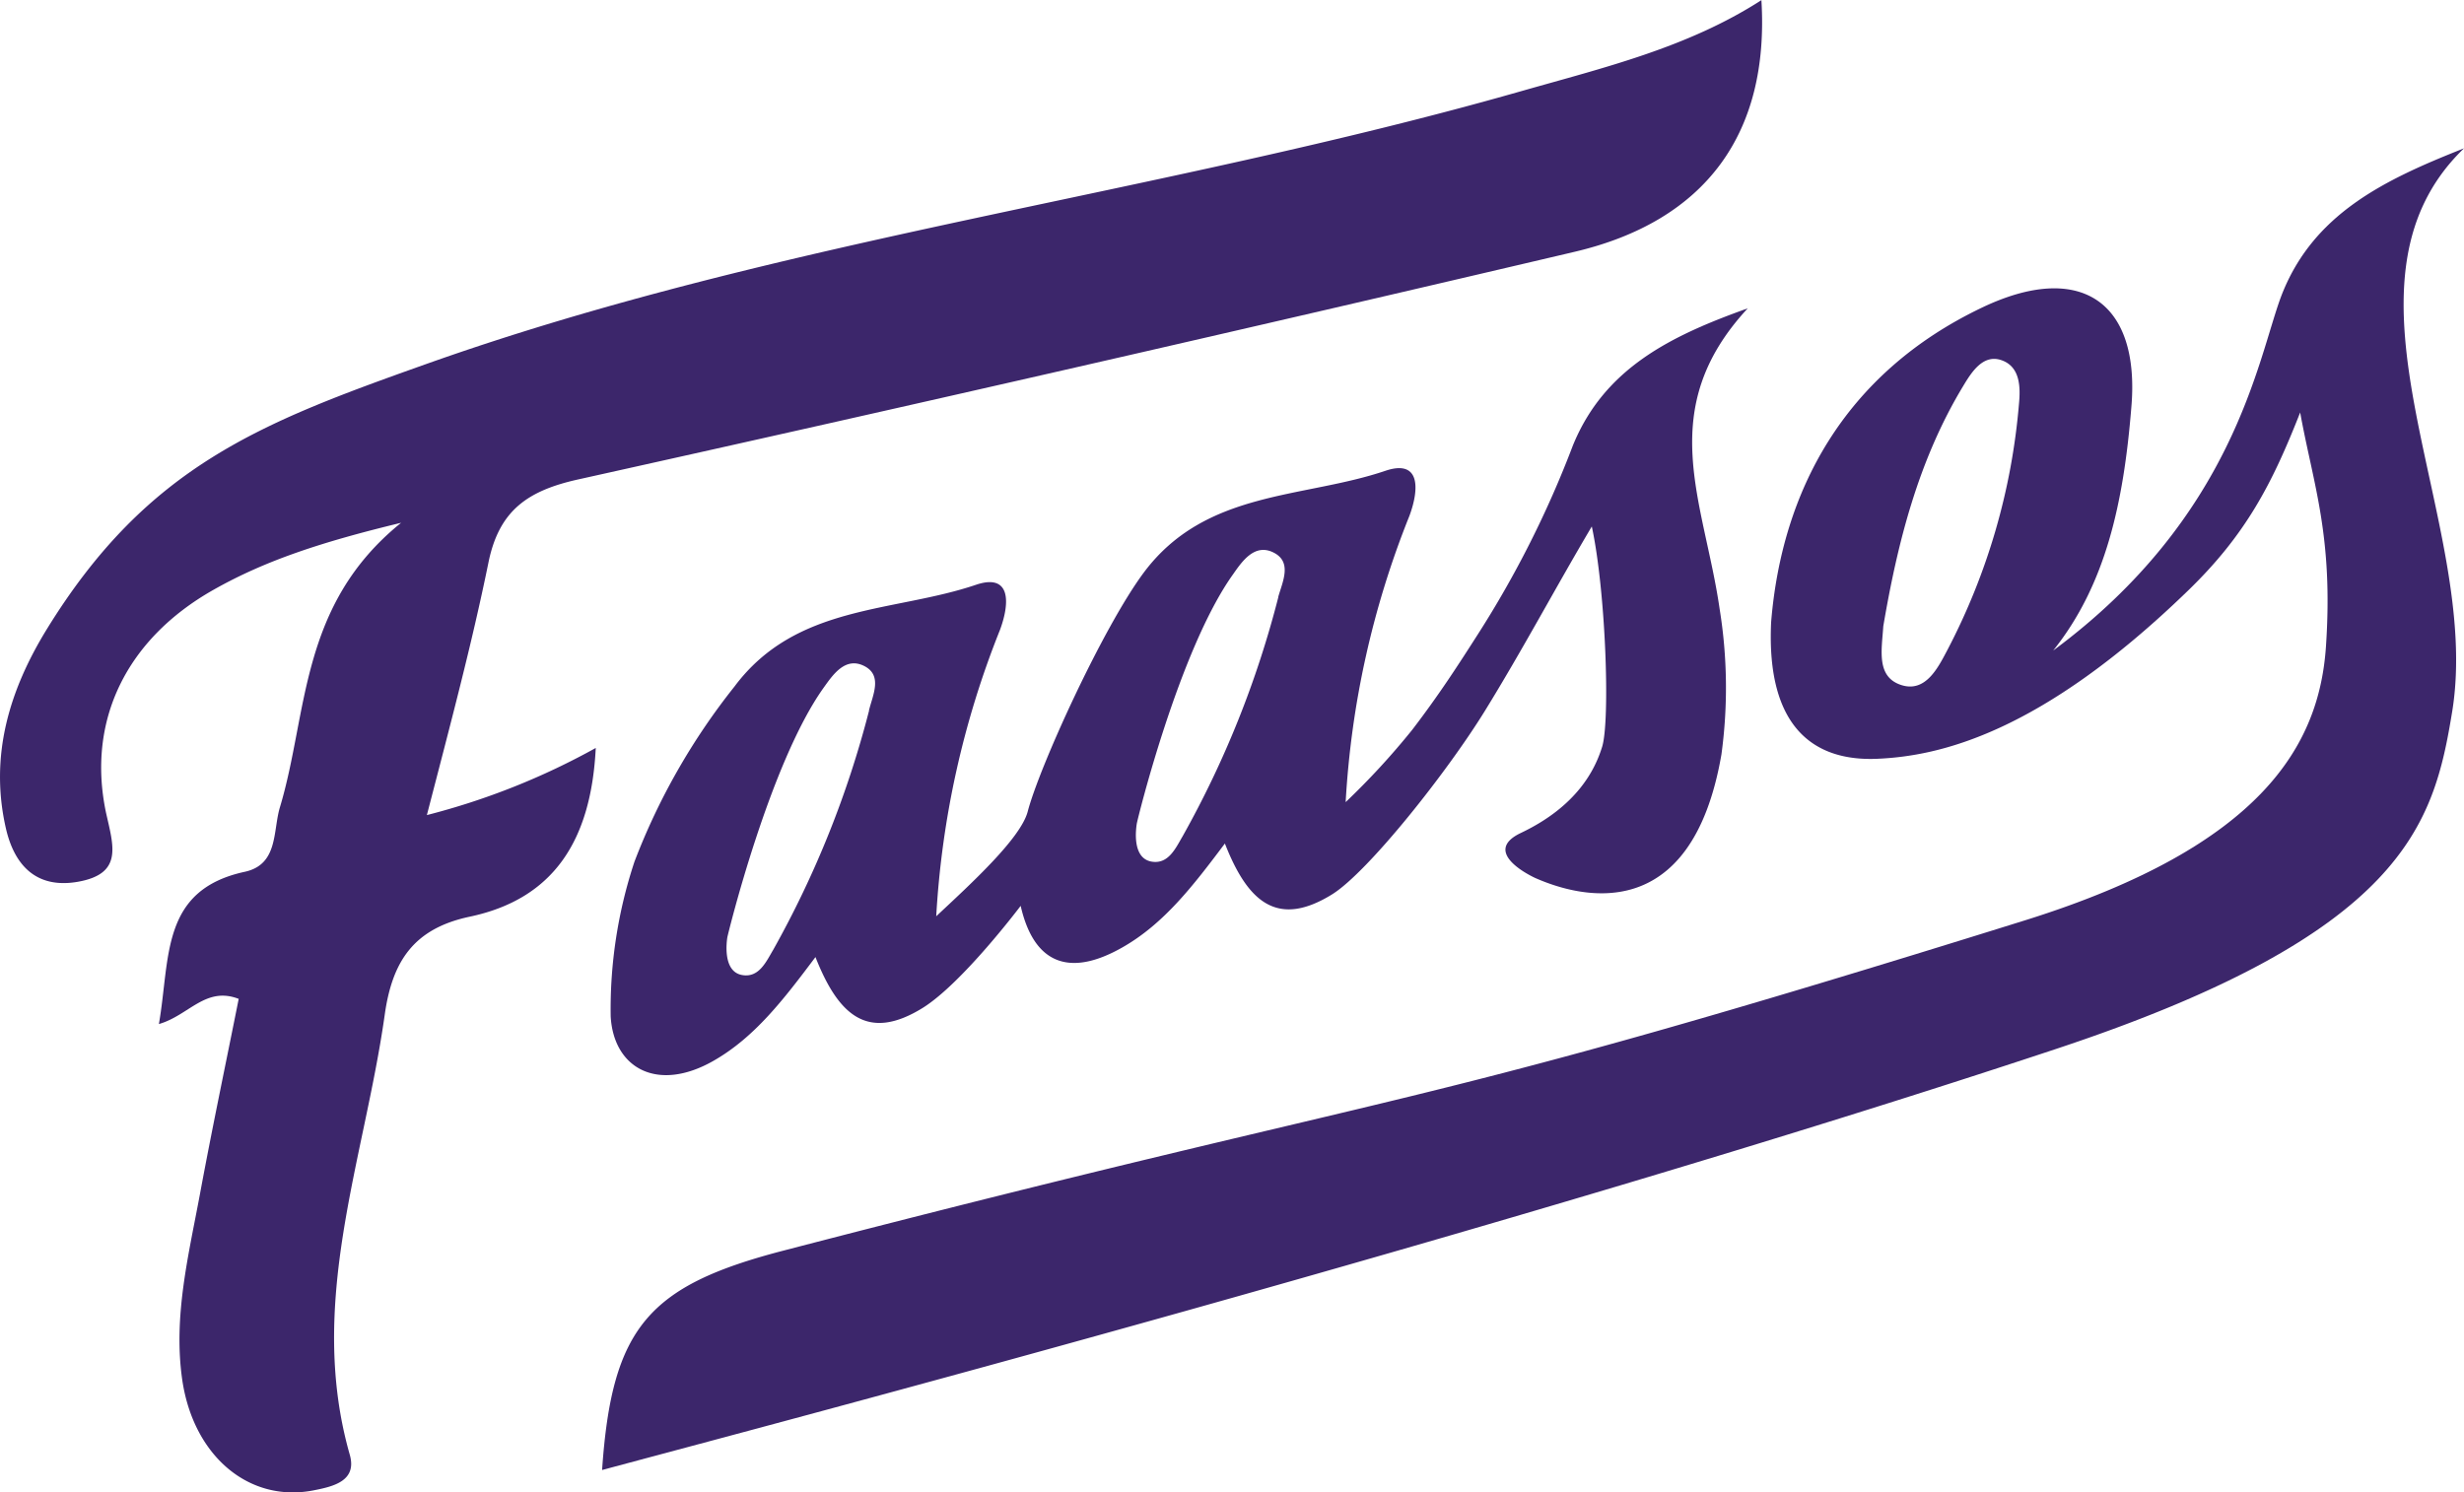
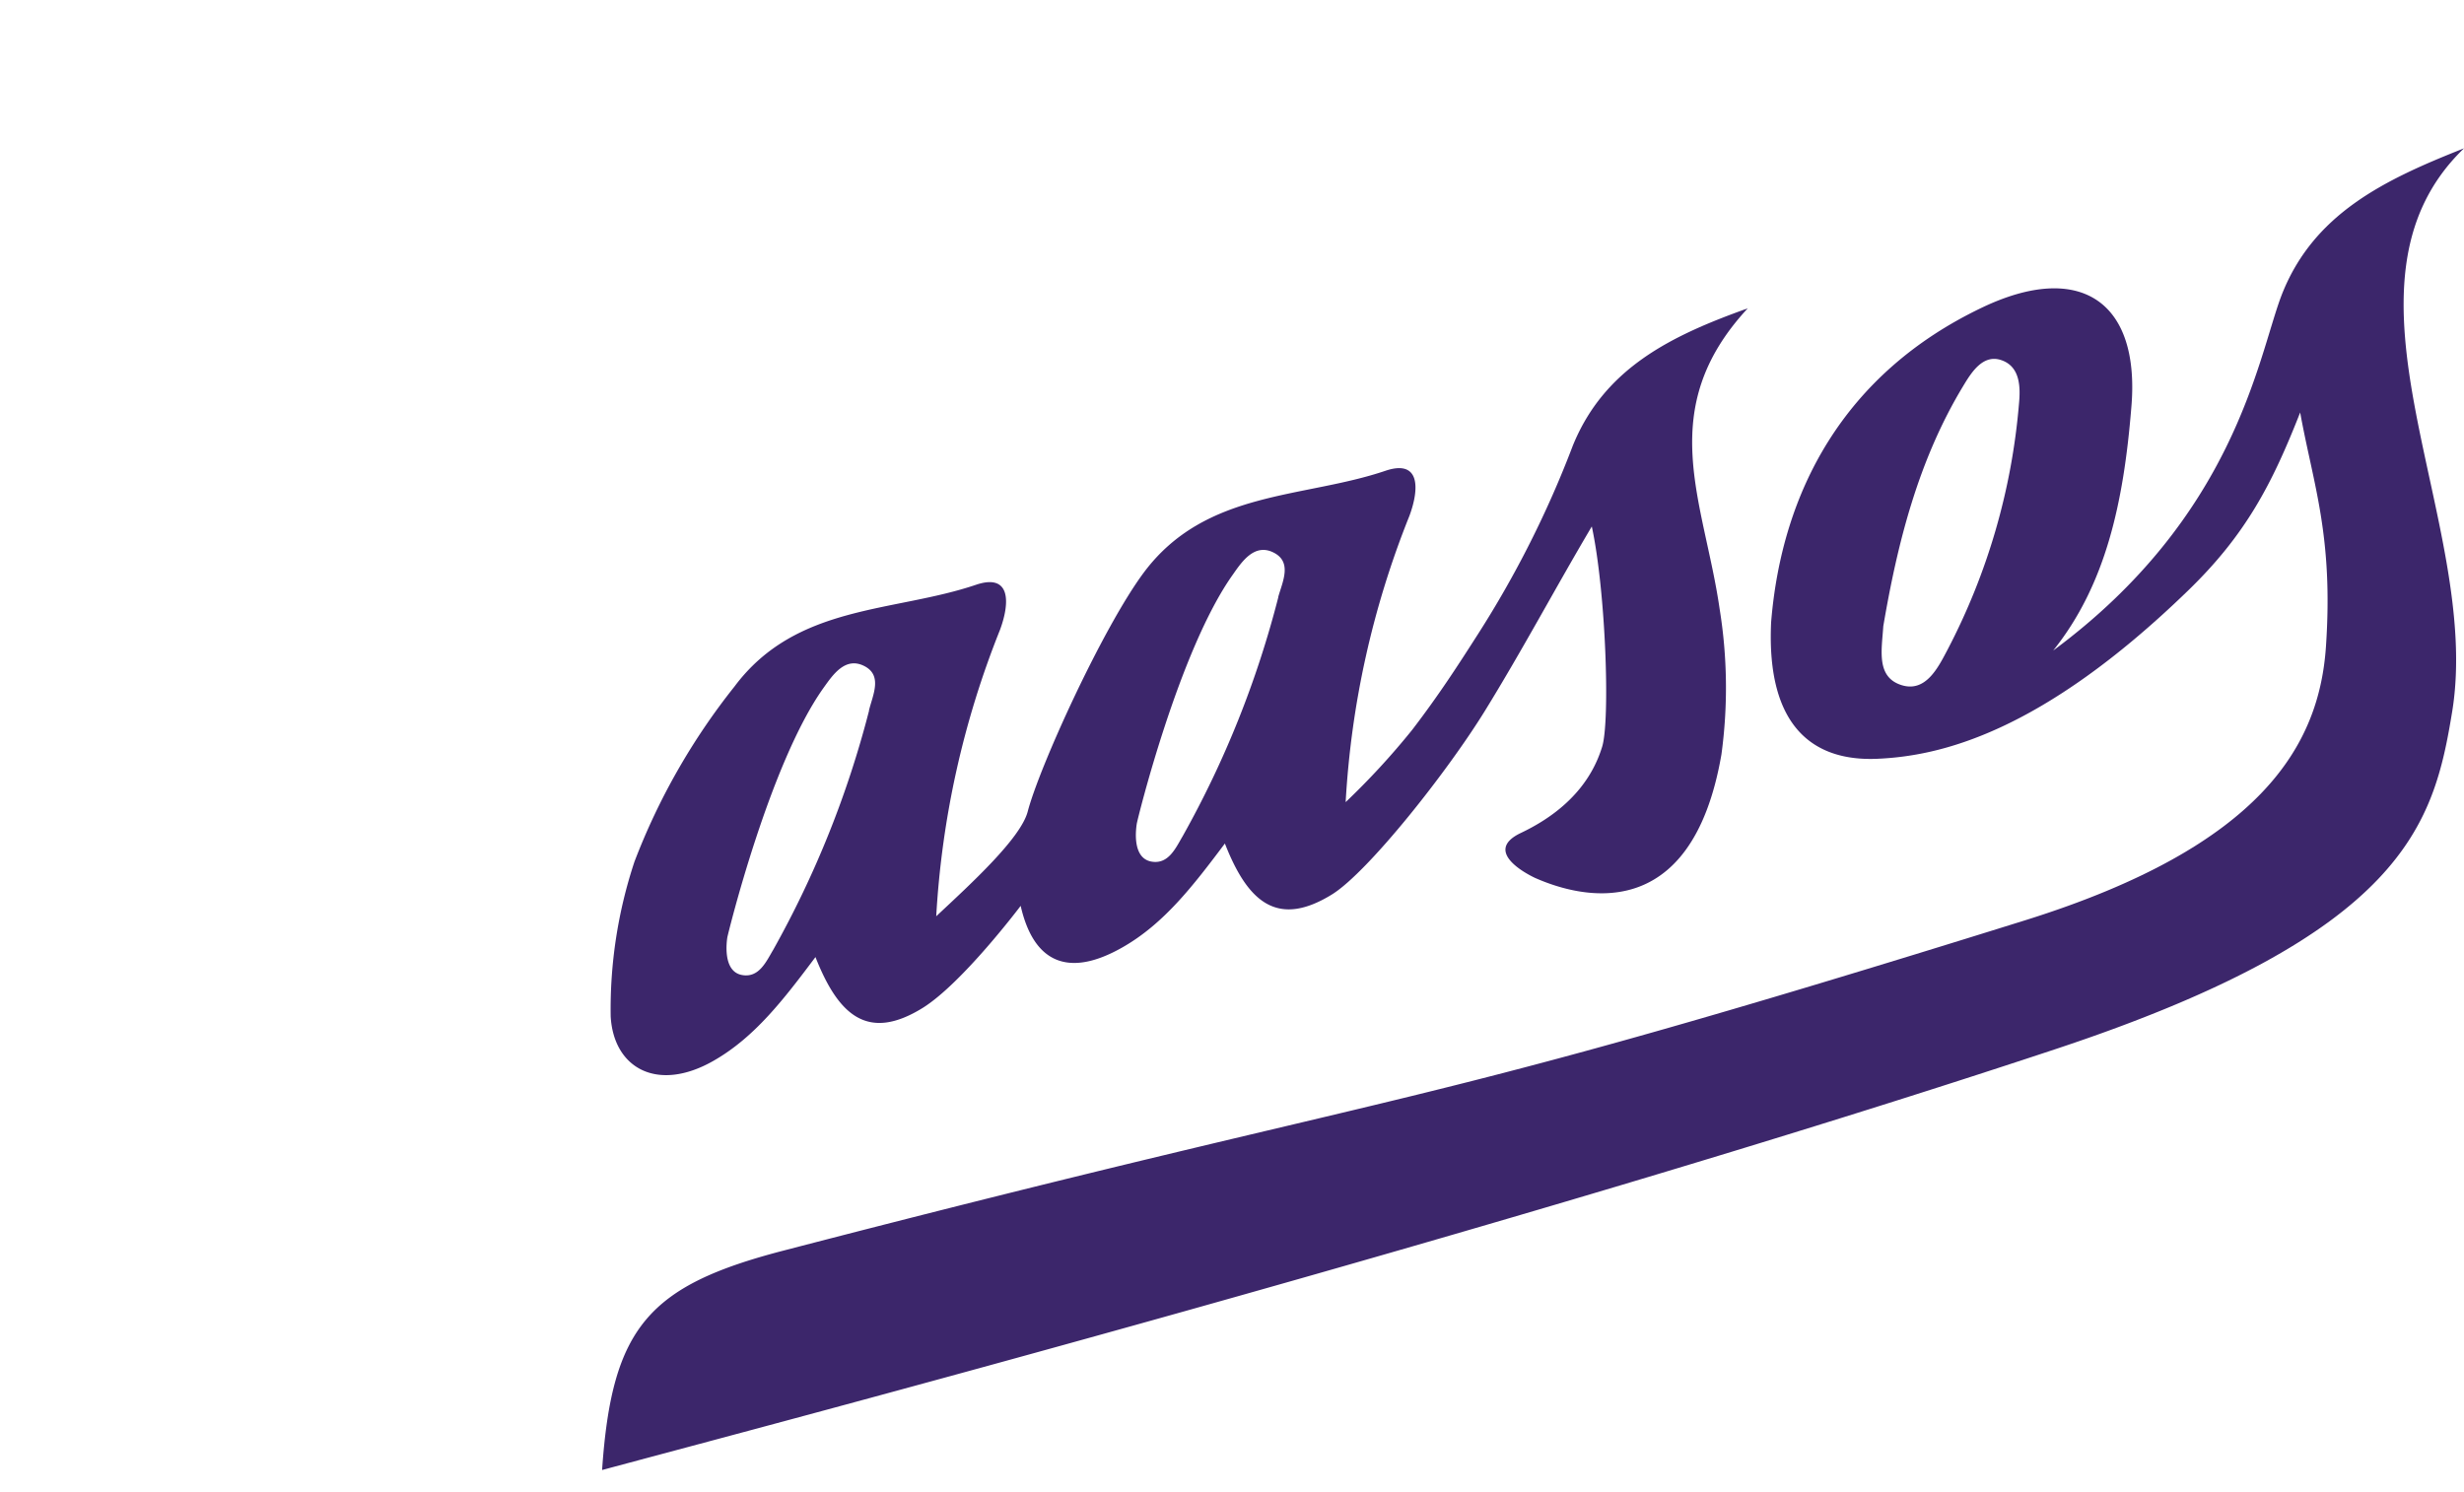
<svg xmlns="http://www.w3.org/2000/svg" viewBox="0 0 175.07 106.05">
  <defs>
    <style>.cls-1{fill:#3c266b;}</style>
  </defs>
  <title>Asset 1</title>
  <g id="Layer_2" data-name="Layer 2">
    <g id="Layer_1-2" data-name="Layer 1">
-       <path class="cls-1" d="M34.7,40c.75-3.73,2.79-5.14,6.42-5.94q35.42-7.86,70.73-16.16c9.37-2.19,13.88-8.45,13.3-17.89-5.24,3.38-11.22,4.8-17.07,6.47C82.36,13.82,55.45,16.92,30.25,25.88,18.52,30.05,10.47,33.1,3.32,44.72c-2.66,4.33-4.08,9-2.9,14.15.59,2.57,2.12,4.31,5.11,3.79,3.23-.57,2.53-2.54,2-4.92C6.15,51.18,9,45.39,15.19,41.9c3.68-2.08,7.68-3.39,13.31-4.75C21.25,43,21.9,50.68,19.89,57.36c-.51,1.68-.1,4.07-2.5,4.59-6,1.3-5.28,6.12-6.1,10.82,2.14-.62,3.31-2.7,5.67-1.79-.92,4.62-1.9,9.26-2.76,13.91-.81,4.35-1.9,8.69-1.25,13.17.8,5.45,4.8,8.78,9.41,7.83,1.36-.27,3-.67,2.5-2.49-3.08-10.75,1-20.88,2.47-31.25.53-3.84,2.06-6.15,6-7,6-1.25,8.67-5.41,9-12a50.45,50.45,0,0,1-12,4.77C32,51.48,33.52,45.78,34.7,40Z" />
      <path class="cls-1" d="M111.75,31.67A72.75,72.75,0,0,1,105,45.08c-1.42,2.22-2.76,4.3-4.66,6.78A52.92,52.92,0,0,1,95.61,57a64.24,64.24,0,0,1,4.53-20.34c.74-2,.73-4-1.66-3.22-5.86,2-12.81,1.36-17.2,7.23-2.91,3.9-7.42,13.79-8.26,17-.5,1.9-4,5.1-6.5,7.44a64.58,64.58,0,0,1,4.53-20.35c.74-2,.73-4-1.66-3.22-5.86,2-12.81,1.36-17.2,7.24a46.74,46.74,0,0,0-7.11,12.45,33.27,33.27,0,0,0-1.69,11c.21,3.68,3.32,5.42,7.29,3.16,2.94-1.67,5-4.37,7.26-7.38,1.66,4.23,3.78,6,7.64,3.6,2.82-1.77,6.94-7.24,6.94-7.24.91,4,3.35,5.17,7.25,2.94,2.93-1.67,5-4.36,7.26-7.37,1.65,4.23,3.78,6,7.64,3.6,2.57-1.62,8.17-8.7,10.85-13.05s5-8.72,7.58-13.08c1,4.65,1.31,13.84.73,15.67-.5,1.61-1.77,4.2-5.75,6.1-3,1.41,1,3.21,1,3.21,3.08,1.36,11.09,3.6,13.23-8.78a35.08,35.08,0,0,0-.13-10.35c-1.11-7.68-4.68-14.14,2-21.35C118.78,23.84,114,26.13,111.75,31.67Zm-50,18.82a70.71,70.71,0,0,1-6.81,17c-.49.82-1,2-2.19,1.8-1.46-.23-1.1-2.51-1.07-2.69s3-12.35,6.84-17.73c.64-.89,1.52-2.22,2.87-1.55S62,49.41,61.74,50.49Zm29.08-8.07a70.2,70.2,0,0,1-6.8,17c-.49.83-1,2-2.19,1.81-1.46-.23-1.11-2.43-1.07-2.7s3-12.35,6.84-17.72c.63-.9,1.52-2.22,2.87-1.55S91.13,41.33,90.82,42.42Z" />
      <path class="cls-1" d="M175.07,10.54c-5.64,2.23-10.76,4.65-13,10.54-1.67,4.48-3.32,15.63-16.19,25.15,3.73-4.66,5-10.49,5.55-17.24.67-7.56-3.63-10.46-10.59-7.14-9.88,4.71-14.25,13.14-15,22.37-.35,7.51,3.08,9.89,7.53,9.7S145,52.1,155.43,42c4.14-4,6-7.6,8-12.69.92,5.1,2.37,8.78,1.83,16.66-.48,6.93-4.48,14.13-21.32,19.41C98.62,79.53,102.05,76.81,55.7,88.86c-9.6,2.49-12.23,5.43-12.92,15.6,11.85-3.19,64.35-17,103.21-29.89,24.91-8.25,26.93-16,28.24-24C176.41,37.17,164.84,20.4,175.07,10.54ZM143.45,28.7a45.92,45.92,0,0,1-5.06,17.44c-.68,1.29-1.57,3.12-3.33,2.53s-1.36-2.48-1.25-4.17c1-5.87,2.47-11.78,5.69-17.09.6-1,1.42-2.27,2.72-1.81S143.57,27.47,143.45,28.7Z" />
    </g>
  </g>
</svg>